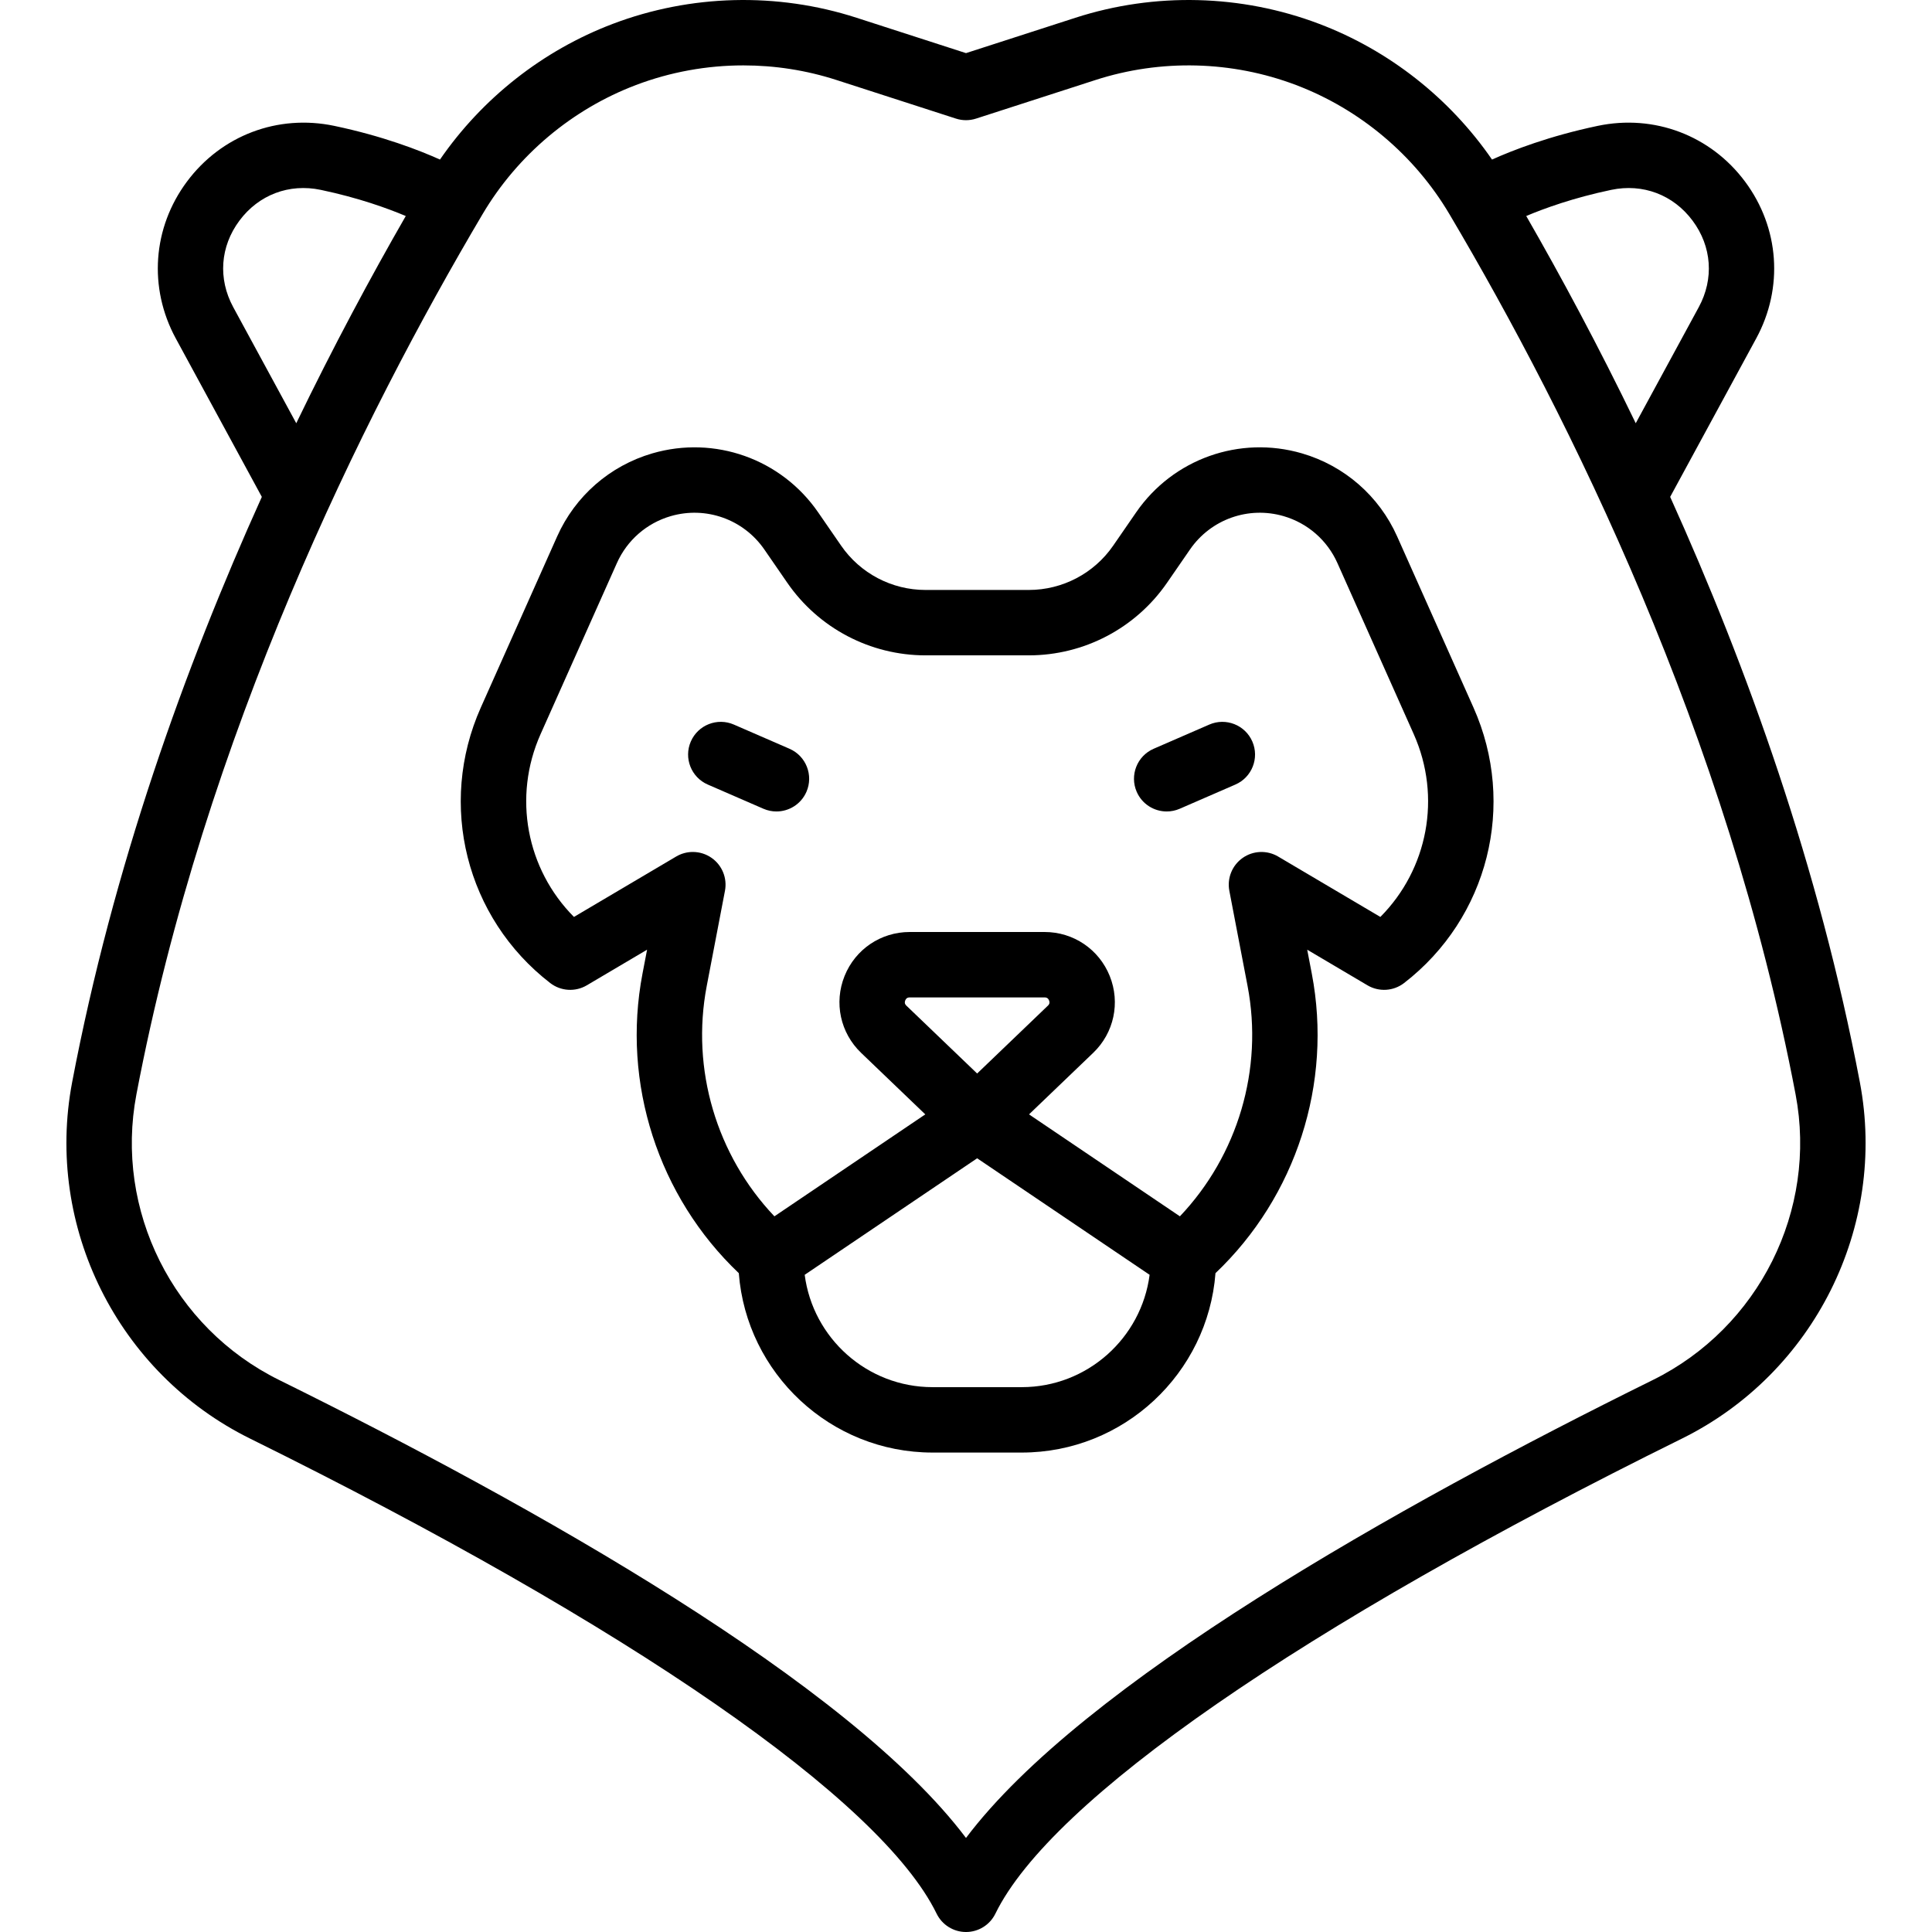
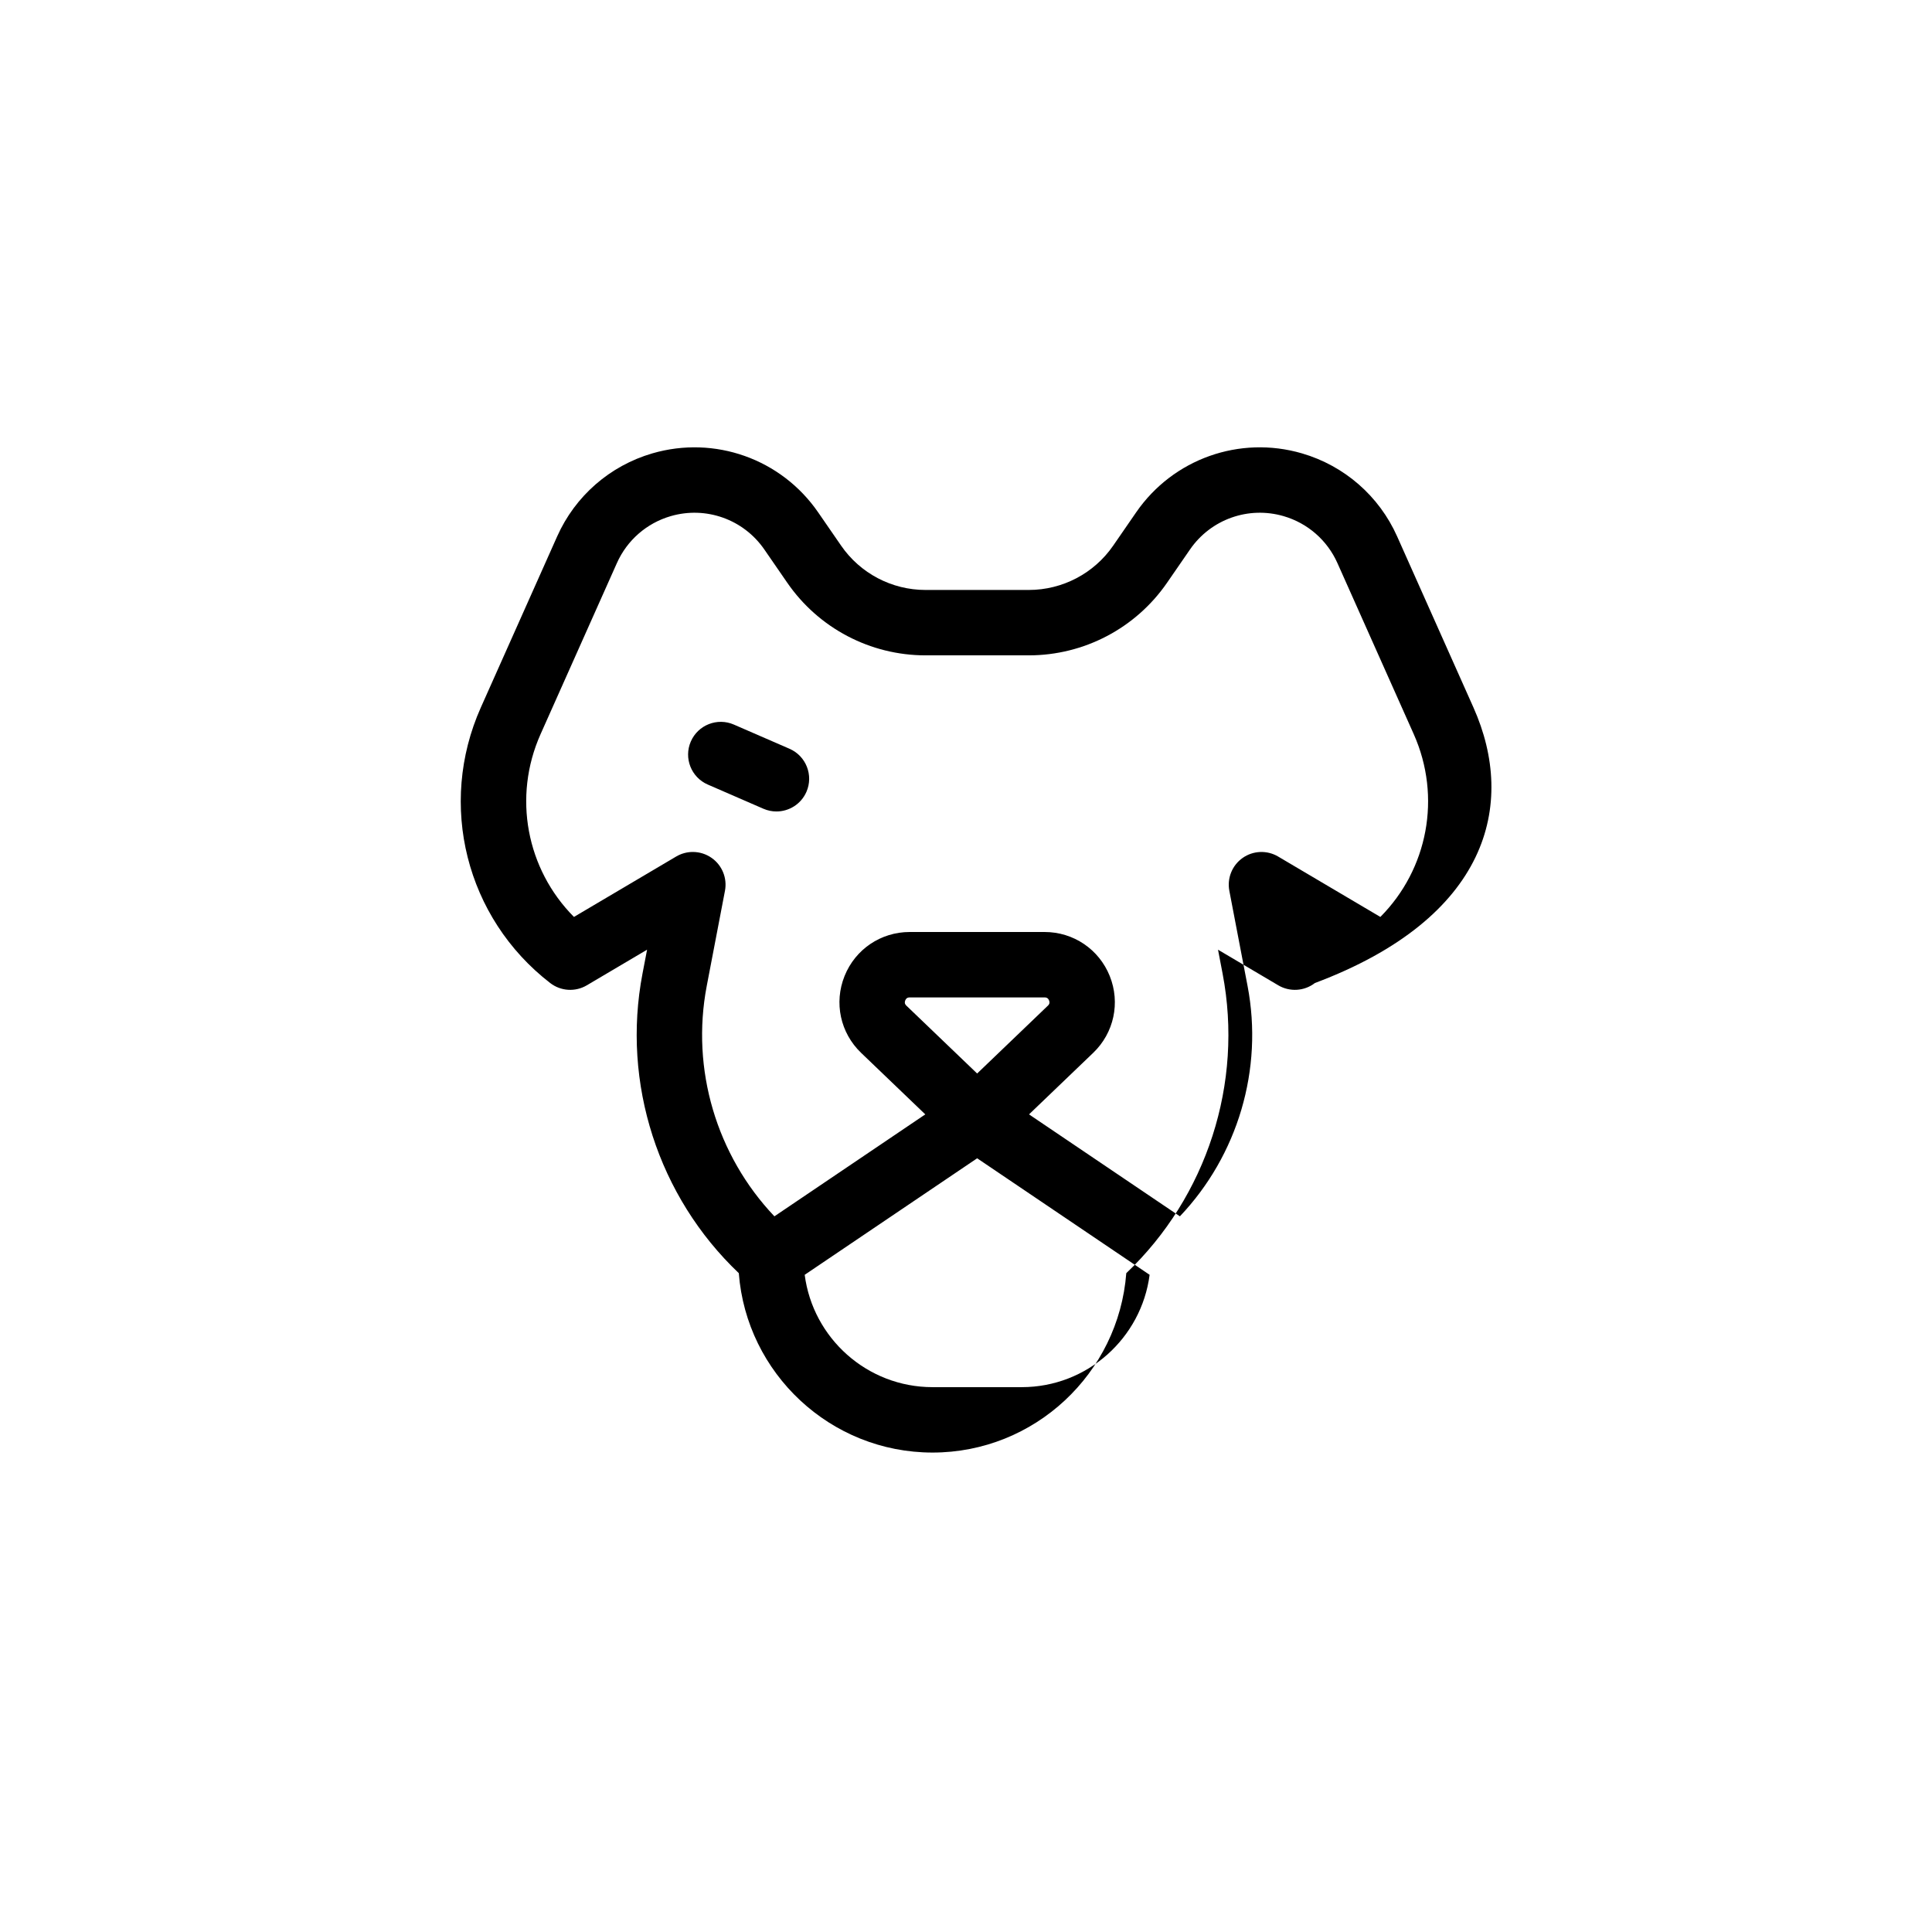
<svg xmlns="http://www.w3.org/2000/svg" fill="#000000" height="800px" width="800px" version="1.1" id="Layer_1" viewBox="0 0 512.001 512.001" xml:space="preserve">
  <g>
    <g>
-       <path d="M390.483,187.497l-20.226-45.339c-4.775-10.705-13.968-18.726-25.222-22.009c-16.515-4.818-34.174,1.462-43.941,15.624    l-6.089,8.829c-5.072,7.353-13.432,11.744-22.365,11.744h-27.372c-8.932,0-17.293-4.39-22.365-11.744l-6.089-8.829    c-9.767-14.161-27.423-20.44-43.942-15.624c-11.252,3.283-20.445,11.304-25.221,22.008l-20.229,45.34    c-11.487,25.75-3.928,55.776,18.383,73.016c2.808,2.169,6.653,2.41,9.708,0.603l15.967-9.436l-1.216,6.349    c-5.562,29.05,4.196,59.103,25.524,79.372c2.035,26.554,24.276,47.542,51.344,47.542h23.638c27.066,0,49.307-20.989,51.344-47.542    c21.328-20.271,31.087-50.323,25.524-79.374l-1.216-6.348l15.967,9.436c3.055,1.805,6.901,1.566,9.708-0.603    C394.412,243.272,401.971,213.248,390.483,187.497z M270.774,367.61h-23.638c-17.352,0-31.714-13.001-33.883-29.771l45.703-30.88    l45.703,30.88C302.488,354.609,288.126,367.61,270.774,367.61z M258.954,284.491L240.2,266.506    c-0.185-0.177-0.617-0.592-0.298-1.386c0.319-0.794,0.918-0.794,1.174-0.794h35.759c0.257,0,0.855,0,1.175,0.794    c0.318,0.794-0.114,1.208-0.299,1.384L258.954,284.491z M365.809,242.999l-27.098-16.012c-2.933-1.733-6.611-1.587-9.396,0.373    c-2.787,1.961-4.166,5.372-3.526,8.718l4.828,25.21c4.23,22.091-2.603,44.913-17.932,61.053l-39.984-27.016l17.009-16.309    c5.511-5.285,7.232-13.278,4.383-20.362c-2.847-7.085-9.622-11.663-17.258-11.663h-35.759c-7.634,0-14.41,4.577-17.257,11.661    c-2.849,7.084-1.129,15.078,4.382,20.363l17.009,16.309l-39.984,27.016c-15.329-16.141-22.162-38.962-17.932-61.053l4.828-25.21    c0.641-3.347-0.738-6.758-3.526-8.718c-1.491-1.049-3.237-1.579-4.988-1.579c-1.52,0-3.045,0.4-4.408,1.205l-27.098,16.012    c-12.57-12.636-16.275-31.788-8.845-48.441l20.229-45.34c2.696-6.045,7.888-10.575,14.243-12.43    c9.329-2.72,19.301,0.826,24.82,8.824l6.089,8.829c8.307,12.045,22.002,19.237,36.634,19.237h27.372    c14.631,0,28.327-7.192,36.634-19.237l6.089-8.828c5.516-7.998,15.485-11.547,24.818-8.824c6.356,1.854,11.548,6.385,14.244,12.43    l20.229,45.339C382.084,211.211,378.379,230.364,365.809,242.999z" />
+       <path d="M390.483,187.497l-20.226-45.339c-4.775-10.705-13.968-18.726-25.222-22.009c-16.515-4.818-34.174,1.462-43.941,15.624    l-6.089,8.829c-5.072,7.353-13.432,11.744-22.365,11.744h-27.372c-8.932,0-17.293-4.39-22.365-11.744l-6.089-8.829    c-9.767-14.161-27.423-20.44-43.942-15.624c-11.252,3.283-20.445,11.304-25.221,22.008l-20.229,45.34    c-11.487,25.75-3.928,55.776,18.383,73.016c2.808,2.169,6.653,2.41,9.708,0.603l15.967-9.436l-1.216,6.349    c-5.562,29.05,4.196,59.103,25.524,79.372c2.035,26.554,24.276,47.542,51.344,47.542c27.066,0,49.307-20.989,51.344-47.542    c21.328-20.271,31.087-50.323,25.524-79.374l-1.216-6.348l15.967,9.436c3.055,1.805,6.901,1.566,9.708-0.603    C394.412,243.272,401.971,213.248,390.483,187.497z M270.774,367.61h-23.638c-17.352,0-31.714-13.001-33.883-29.771l45.703-30.88    l45.703,30.88C302.488,354.609,288.126,367.61,270.774,367.61z M258.954,284.491L240.2,266.506    c-0.185-0.177-0.617-0.592-0.298-1.386c0.319-0.794,0.918-0.794,1.174-0.794h35.759c0.257,0,0.855,0,1.175,0.794    c0.318,0.794-0.114,1.208-0.299,1.384L258.954,284.491z M365.809,242.999l-27.098-16.012c-2.933-1.733-6.611-1.587-9.396,0.373    c-2.787,1.961-4.166,5.372-3.526,8.718l4.828,25.21c4.23,22.091-2.603,44.913-17.932,61.053l-39.984-27.016l17.009-16.309    c5.511-5.285,7.232-13.278,4.383-20.362c-2.847-7.085-9.622-11.663-17.258-11.663h-35.759c-7.634,0-14.41,4.577-17.257,11.661    c-2.849,7.084-1.129,15.078,4.382,20.363l17.009,16.309l-39.984,27.016c-15.329-16.141-22.162-38.962-17.932-61.053l4.828-25.21    c0.641-3.347-0.738-6.758-3.526-8.718c-1.491-1.049-3.237-1.579-4.988-1.579c-1.52,0-3.045,0.4-4.408,1.205l-27.098,16.012    c-12.57-12.636-16.275-31.788-8.845-48.441l20.229-45.34c2.696-6.045,7.888-10.575,14.243-12.43    c9.329-2.72,19.301,0.826,24.82,8.824l6.089,8.829c8.307,12.045,22.002,19.237,36.634,19.237h27.372    c14.631,0,28.327-7.192,36.634-19.237l6.089-8.828c5.516-7.998,15.485-11.547,24.818-8.824c6.356,1.854,11.548,6.385,14.244,12.43    l20.229,45.339C382.084,211.211,378.379,230.364,365.809,242.999z" />
    </g>
  </g>
  <g>
    <g>
-       <path d="M492.882,286.797c-10.824-56.935-29.842-109.913-50.269-155.117l22.809-42.005c7.277-13.401,6.14-29.322-2.965-41.55    c-9.125-12.251-24.086-17.91-39.039-14.77c-12.882,2.704-22.536,6.462-28.017,8.928c-11.226-16.276-27.26-28.928-45.797-35.96    c-20.643-7.832-43.584-8.408-64.595-1.619l-29.009,9.372l-29.009-9.372c-21.009-6.788-43.95-6.213-64.595,1.619    c-18.535,7.032-34.571,19.685-45.797,35.96c-5.482-2.467-15.136-6.224-28.018-8.928c-14.953-3.139-29.914,2.52-39.037,14.771    c-9.108,12.228-10.242,28.149-2.965,41.55l22.809,42.005c-20.427,45.203-39.445,98.183-50.269,155.117    c-7.281,38.298,12.109,77.134,47.151,94.442c100.891,49.833,167.206,95.721,181.943,125.897c1.454,2.976,4.476,4.864,7.788,4.864    c3.312,0,6.334-1.887,7.788-4.864c14.737-30.175,81.053-76.063,181.942-125.897C480.774,363.931,500.162,325.094,492.882,286.797z     M426.98,50.319c8.391-1.761,16.457,1.289,21.575,8.16c5.1,6.848,5.71,15.418,1.635,22.924l-16.701,30.758    c-9.825-20.326-19.738-38.77-29.021-54.916C409.287,55.212,417.005,52.413,426.98,50.319z M61.811,81.403    c-4.076-7.506-3.465-16.076,1.635-22.923c5.117-6.871,13.183-9.922,21.573-8.16c9.979,2.095,17.694,4.894,22.514,6.928    c-9.284,16.145-19.196,34.588-29.021,54.915L61.811,81.403z M438.054,365.698c-67.854,33.516-151.2,80.397-182.054,121.378    C225.145,446.094,141.8,399.212,73.946,365.698c-28.087-13.873-43.63-44.987-37.797-75.663    c18.106-95.254,59.877-179.429,91.728-233.269c9.252-15.638,23.694-27.796,40.667-34.236c9.125-3.462,18.796-5.2,28.474-5.2    c8.325,0,16.655,1.286,24.645,3.868l31.672,10.233c1.731,0.559,3.598,0.559,5.329,0l31.672-10.233    c17.276-5.582,36.141-5.109,53.119,1.332c16.974,6.439,31.416,18.598,40.667,34.236c31.853,53.84,73.622,138.015,91.73,233.268    C481.684,320.711,466.14,351.824,438.054,365.698z" />
-     </g>
+       </g>
  </g>
  <g>
    <g>
      <path d="M209.225,198.43l-14.749-6.413c-4.391-1.909-9.497,0.104-11.404,4.493c-1.908,4.39,0.103,9.496,4.493,11.405l14.749,6.413    c1.126,0.489,2.297,0.721,3.451,0.721c3.347,0,6.534-1.95,7.953-5.213C215.626,205.445,213.615,200.339,209.225,198.43z" />
    </g>
  </g>
  <g>
    <g>
-       <path d="M331.882,196.511c-1.908-4.389-7.016-6.402-11.404-4.492l-14.748,6.413c-4.39,1.909-6.401,7.015-4.493,11.404    c1.42,3.265,4.606,5.213,7.953,5.213c1.153,0,2.326-0.232,3.451-0.721l14.748-6.413C331.779,206.005,333.79,200.9,331.882,196.511    z" />
-     </g>
+       </g>
  </g>
</svg>